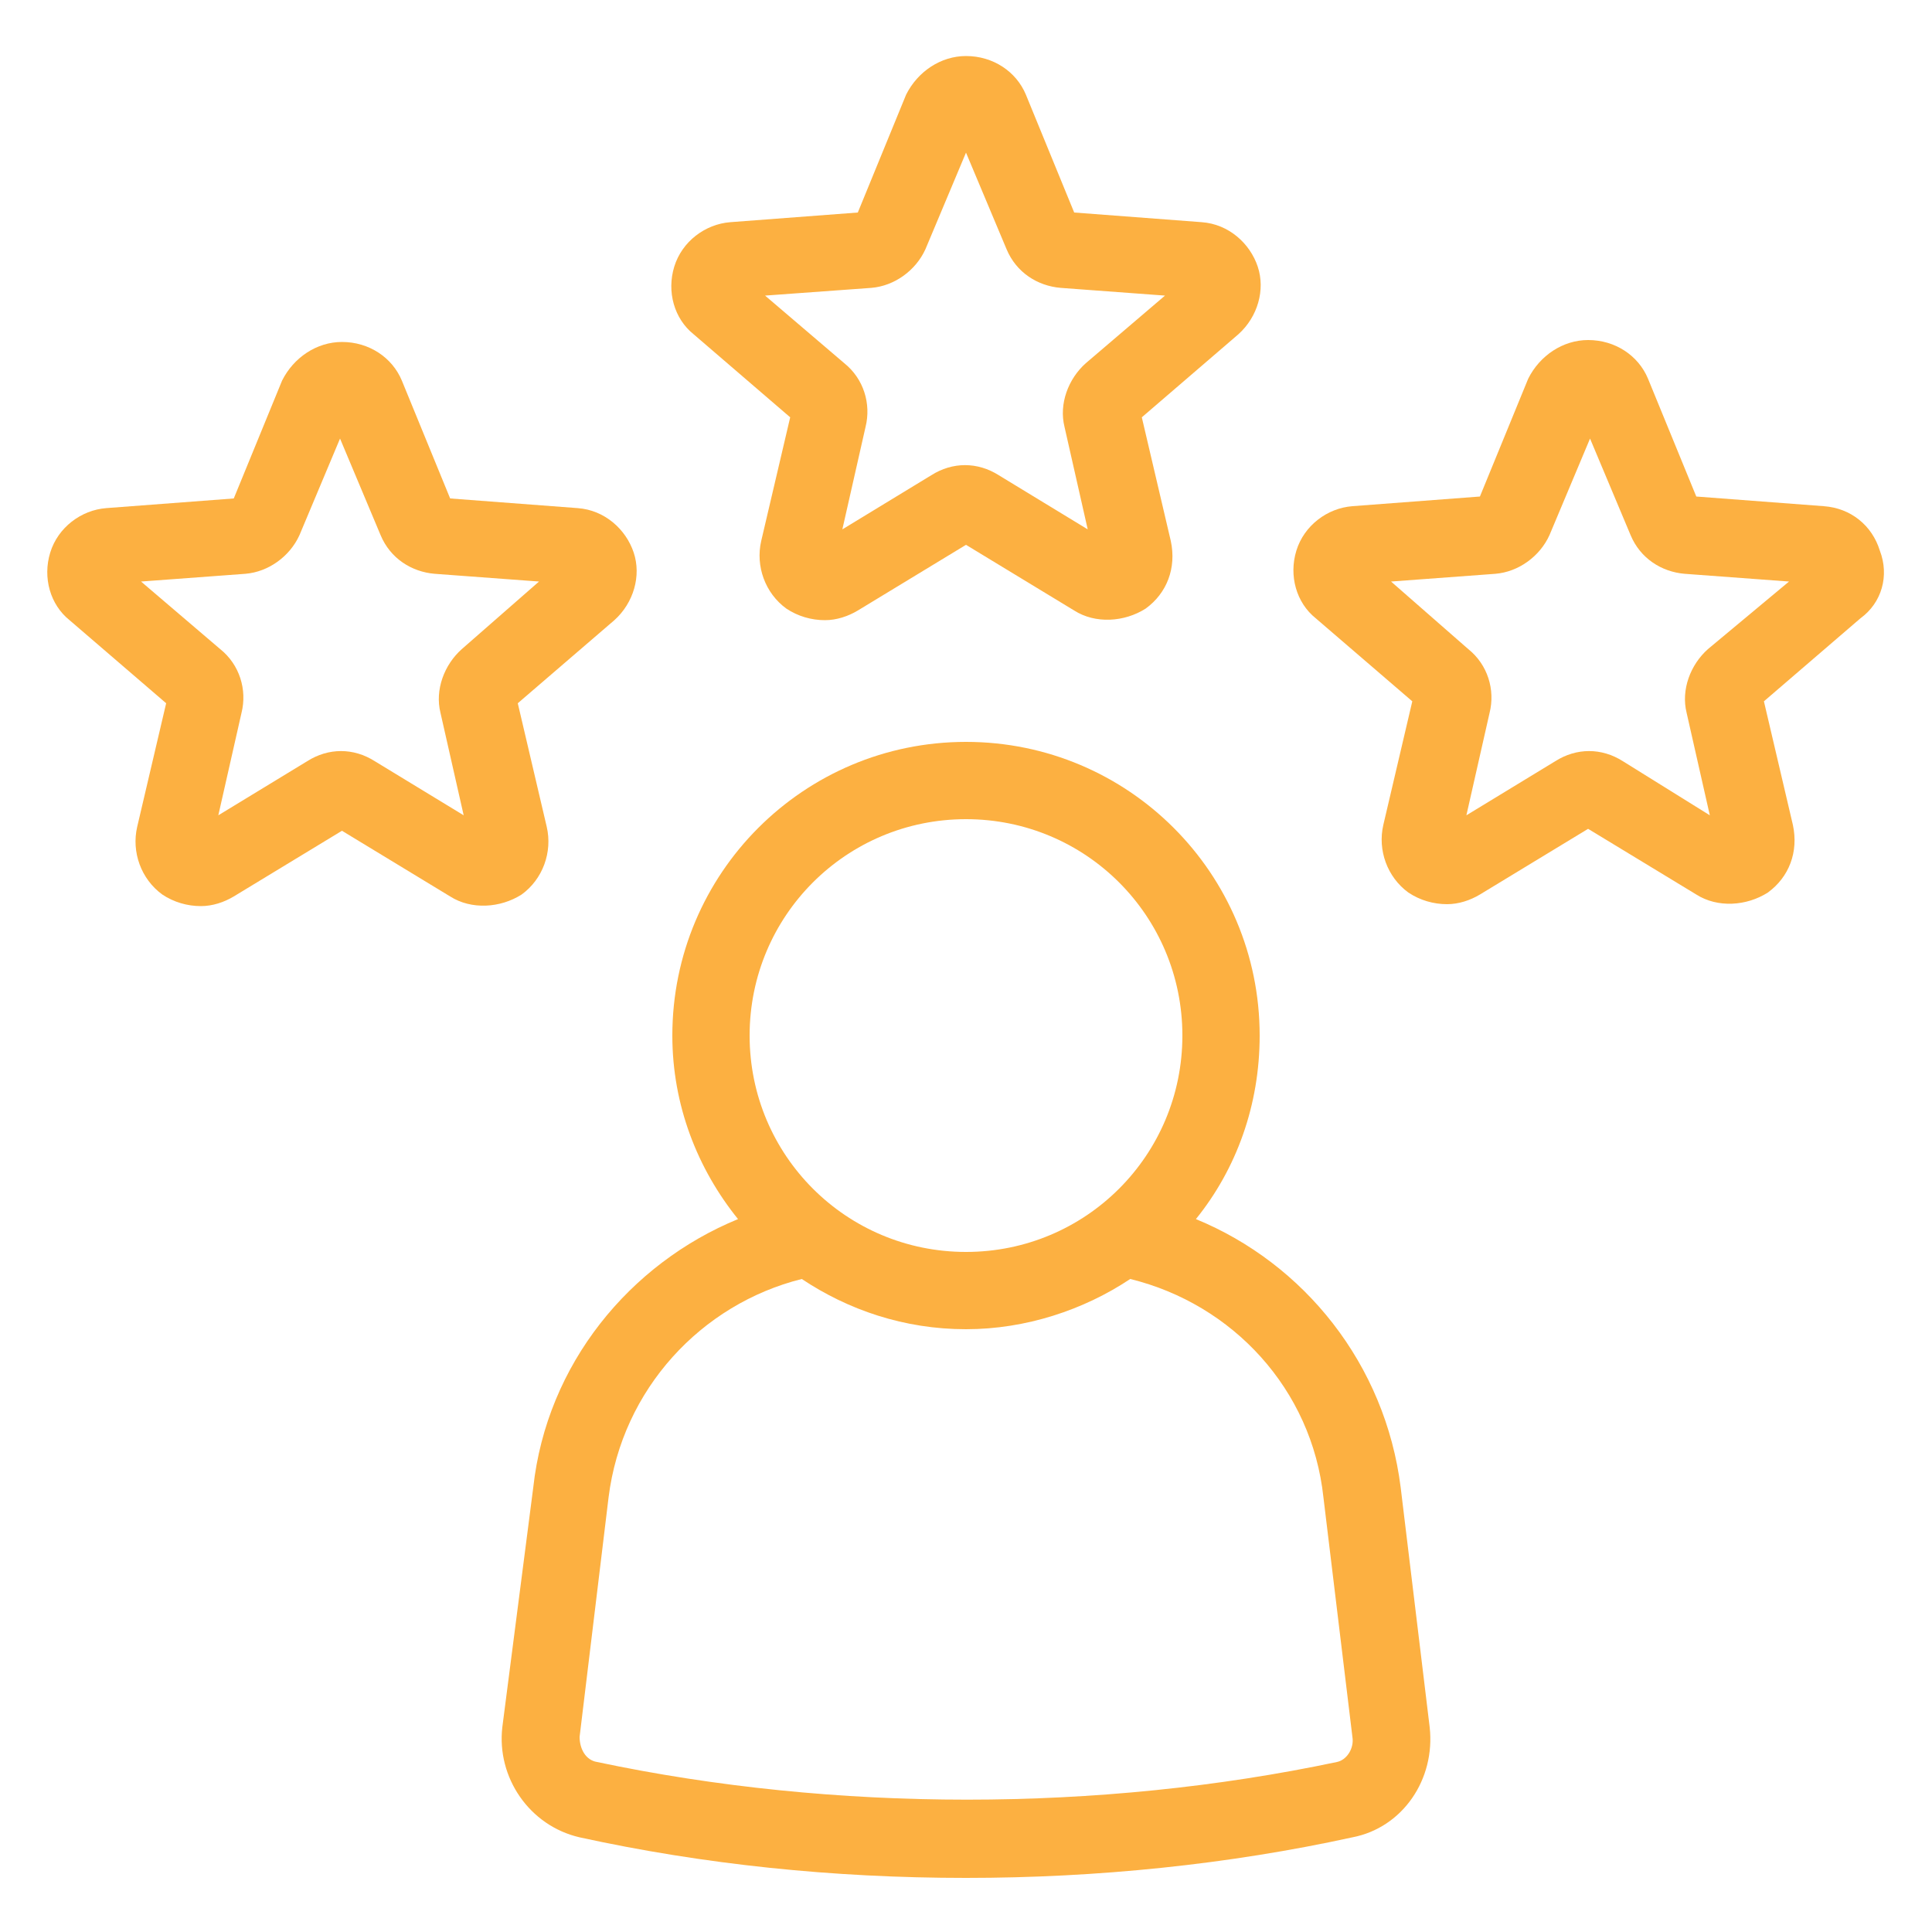
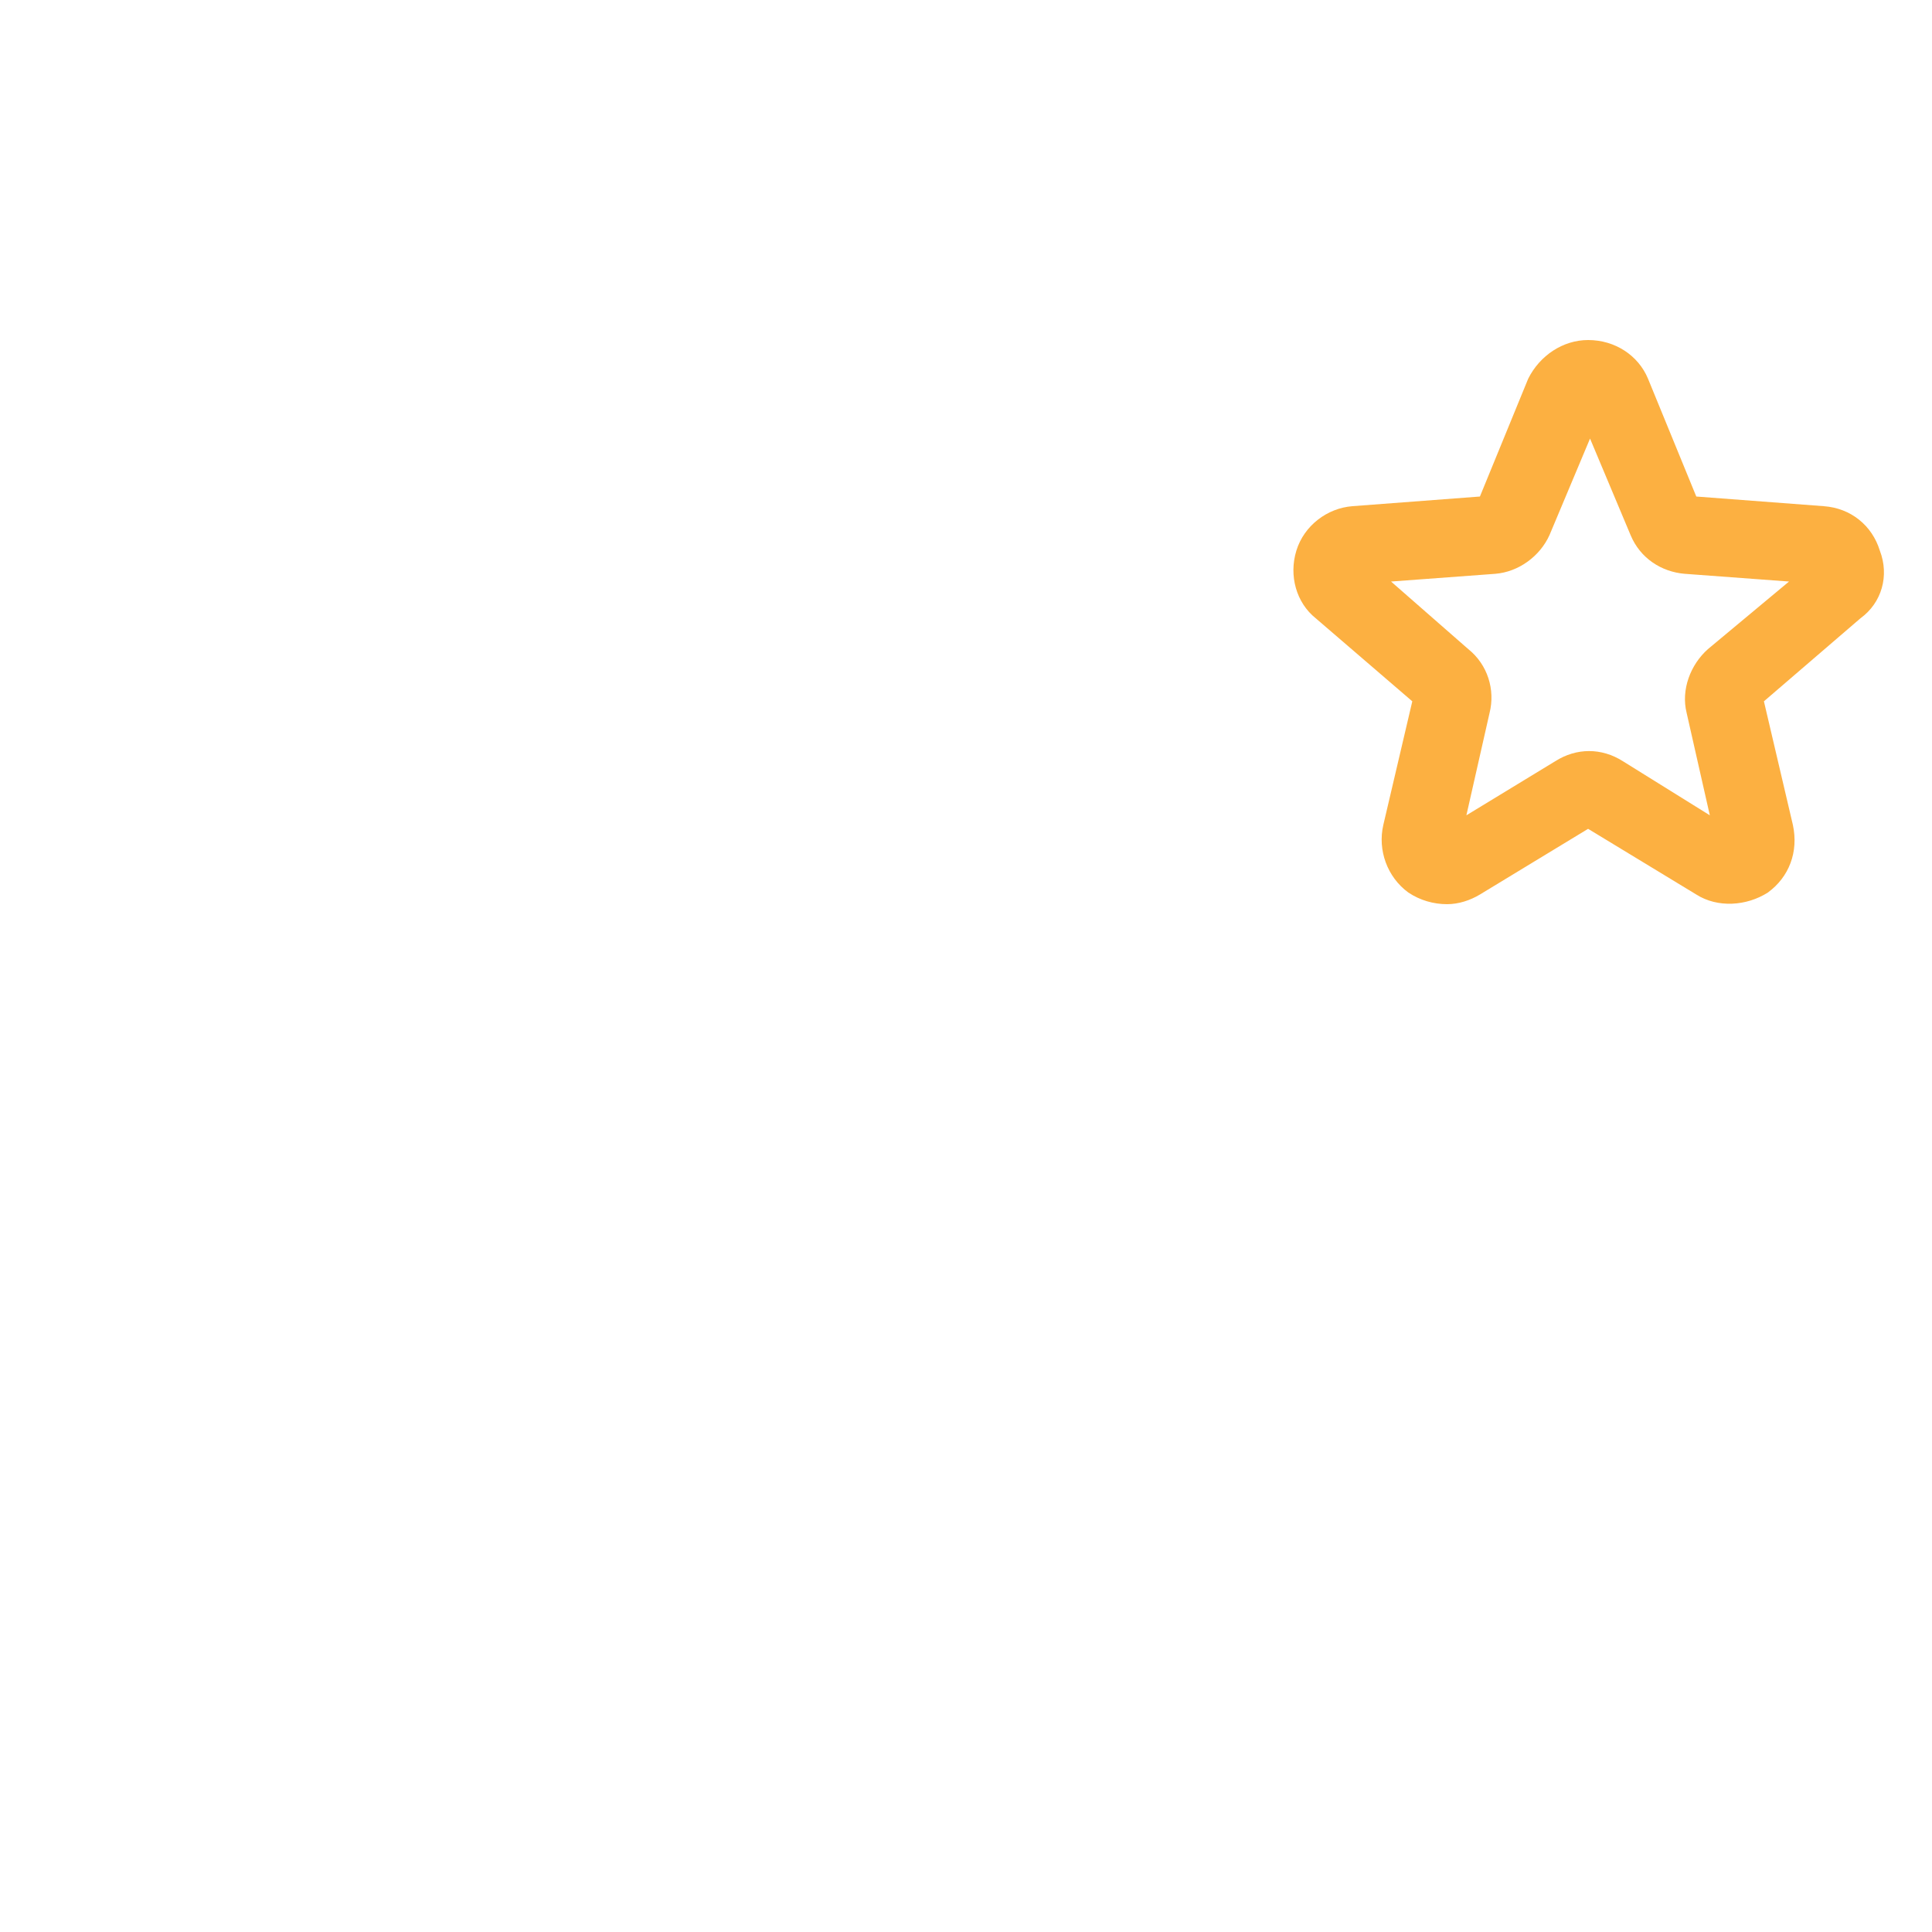
<svg xmlns="http://www.w3.org/2000/svg" xmlns:ns1="http://ns.adobe.com/AdobeIllustrator/10.0/" height="100px" width="100px" fill="#fcb041" version="1.1" x="0px" y="0px" viewBox="0 0 100 100" style="enable-background:new 0 0 100 100;" xml:space="preserve">
  <g>
    <g ns1:extraneous="self">
      <g>
        <path d="M5273.1,2400.1v-2c0-2.8-5-4-9.7-4s-9.7,1.3-9.7,4v2c0,1.8,0.7,3.6,2,4.9l5,4.9c0.3,0.3,0.4,0.6,0.4,1v6.4     c0,0.4,0.2,0.7,0.6,0.8l2.9,0.9c0.5,0.1,1-0.2,1-0.8v-7.2c0-0.4,0.2-0.7,0.4-1l5.1-5C5272.4,2403.7,5273.1,2401.9,5273.1,2400.1z      M5263.4,2400c-4.8,0-7.4-1.3-7.5-1.8v0c0.1-0.5,2.7-1.8,7.5-1.8c4.8,0,7.3,1.3,7.5,1.8C5270.7,2398.7,5268.2,2400,5263.4,2400z" />
        <path d="M5268.4,2410.3c-0.6,0-1,0.4-1,1c0,0.6,0.4,1,1,1h4.3c0.6,0,1-0.4,1-1c0-0.6-0.4-1-1-1H5268.4z" />
        <path d="M5272.7,2413.7h-4.3c-0.6,0-1,0.4-1,1c0,0.6,0.4,1,1,1h4.3c0.6,0,1-0.4,1-1C5273.7,2414.1,5273.3,2413.7,5272.7,2413.7z" />
        <path d="M5272.7,2417h-4.3c-0.6,0-1,0.4-1,1c0,0.6,0.4,1,1,1h4.3c0.6,0,1-0.4,1-1C5273.7,2417.5,5273.3,2417,5272.7,2417z" />
      </g>
      <g>
-         <path d="M72.5,77c-0.8-6.4-5-11.6-10.6-13.9c2.1-2.6,3.3-5.9,3.3-9.5c0-8.4-6.8-15.2-15.2-15.2s-15.2,6.8-15.2,15.2     c0,3.6,1.3,6.9,3.4,9.5c-5.6,2.3-9.9,7.5-10.6,13.9L26,89.4c-0.3,2.6,1.4,5.1,4,5.7c6.4,1.4,13.1,2.1,20,2.1     c6.8,0,13.6-0.7,20-2.1c2.6-0.5,4.3-3,4-5.7L72.5,77z M50,42.4c6.2,0,11.2,5,11.2,11.2c0,6.2-5,11.2-11.2,11.2s-11.2-5-11.2-11.2     C38.8,47.4,43.8,42.4,50,42.4z M69.2,91.2c-12.3,2.6-26,2.6-38.3,0c-0.6-0.1-0.9-0.7-0.9-1.3l1.5-12.4c0.7-5.6,4.8-10,10-11.3     c2.4,1.6,5.3,2.6,8.5,2.6c3.1,0,6.1-1,8.5-2.6c5.3,1.3,9.4,5.7,10,11.3L70,89.9C70.1,90.5,69.7,91.1,69.2,91.2z" />
-         <path d="M40.9,21.6l-1.5,6.4c-0.3,1.3,0.2,2.7,1.3,3.5c0.6,0.4,1.3,0.6,2,0.6c0.6,0,1.2-0.2,1.7-0.5l5.6-3.4l5.6,3.4     c1.1,0.7,2.6,0.6,3.7-0.1c1.1-0.8,1.6-2.1,1.3-3.5l-1.5-6.4l5-4.3c1-0.9,1.4-2.3,1-3.5s-1.5-2.2-2.9-2.3L55.6,11l-2.5-6.1     c-0.5-1.2-1.7-2-3.1-2c0,0,0,0,0,0c-1.3,0-2.5,0.8-3.1,2L44.4,11l-6.6,0.5c-1.3,0.1-2.5,1-2.9,2.3c-0.4,1.3,0,2.7,1,3.5     L40.9,21.6z M45.1,14.9c1.2-0.1,2.3-0.9,2.8-2l2.1-5l2.1,5c0.5,1.2,1.6,1.9,2.8,2l5.4,0.4l-4.1,3.5c-0.9,0.8-1.4,2.1-1.1,3.3     l1.2,5.3l-4.6-2.8c-1.1-0.7-2.4-0.7-3.5,0l-4.6,2.8l1.2-5.3c0.3-1.2-0.1-2.5-1.1-3.3l-4.1-3.5L45.1,14.9z" />
-         <path d="M28.3,42.8l-1.5-6.4l5-4.3c1-0.9,1.4-2.3,1-3.5s-1.5-2.2-2.9-2.3l-6.6-0.5l-2.5-6.1c-0.5-1.2-1.7-2-3.1-2     c-1.3,0-2.5,0.8-3.1,2l-2.5,6.1l-6.6,0.5c-1.3,0.1-2.5,1-2.9,2.3c-0.4,1.3,0,2.7,1,3.5l5,4.3l-1.5,6.4c-0.3,1.3,0.2,2.7,1.3,3.5     c0.6,0.4,1.3,0.6,2,0.6c0.6,0,1.2-0.2,1.7-0.5l5.6-3.4l5.6,3.4c1.1,0.7,2.6,0.6,3.7-0.1C28.1,45.5,28.6,44.1,28.3,42.8z      M23.9,33.6c-0.9,0.8-1.4,2.1-1.1,3.3l1.2,5.3l-4.6-2.8c-1.1-0.7-2.4-0.7-3.5,0l-4.6,2.8l1.2-5.3c0.3-1.2-0.1-2.5-1.1-3.3     l-4.1-3.5l5.4-0.4c1.2-0.1,2.3-0.9,2.8-2l2.1-5l2.1,5c0.5,1.2,1.6,1.9,2.8,2l5.4,0.4L23.9,33.6z" />
        <path d="M97.3,28.5c-0.4-1.3-1.5-2.2-2.9-2.3l-6.6-0.5l-2.5-6.1c-0.5-1.2-1.7-2-3.1-2c0,0,0,0,0,0c-1.3,0-2.5,0.8-3.1,2l-2.5,6.1     l-6.6,0.5c-1.3,0.1-2.5,1-2.9,2.3c-0.4,1.3,0,2.7,1,3.5l5,4.3l-1.5,6.4c-0.3,1.3,0.2,2.7,1.3,3.5c0.6,0.4,1.3,0.6,2,0.6     c0.6,0,1.2-0.2,1.7-0.5l5.6-3.4l5.6,3.4c1.1,0.7,2.6,0.6,3.7-0.1c1.1-0.8,1.6-2.1,1.3-3.5l-1.5-6.4l5-4.3     C97.4,31.2,97.8,29.8,97.3,28.5z M88.4,33.6c-0.9,0.8-1.4,2.1-1.1,3.3l1.2,5.3L84,39.4c-1.1-0.7-2.4-0.7-3.5,0l-4.6,2.8l1.2-5.3     c0.3-1.2-0.1-2.5-1.1-3.3L72,30.1l5.4-0.4c1.2-0.1,2.3-0.9,2.8-2l2.1-5l2.1,5c0.5,1.2,1.6,1.9,2.8,2l5.4,0.4L88.4,33.6z" />
      </g>
    </g>
  </g>
</svg>